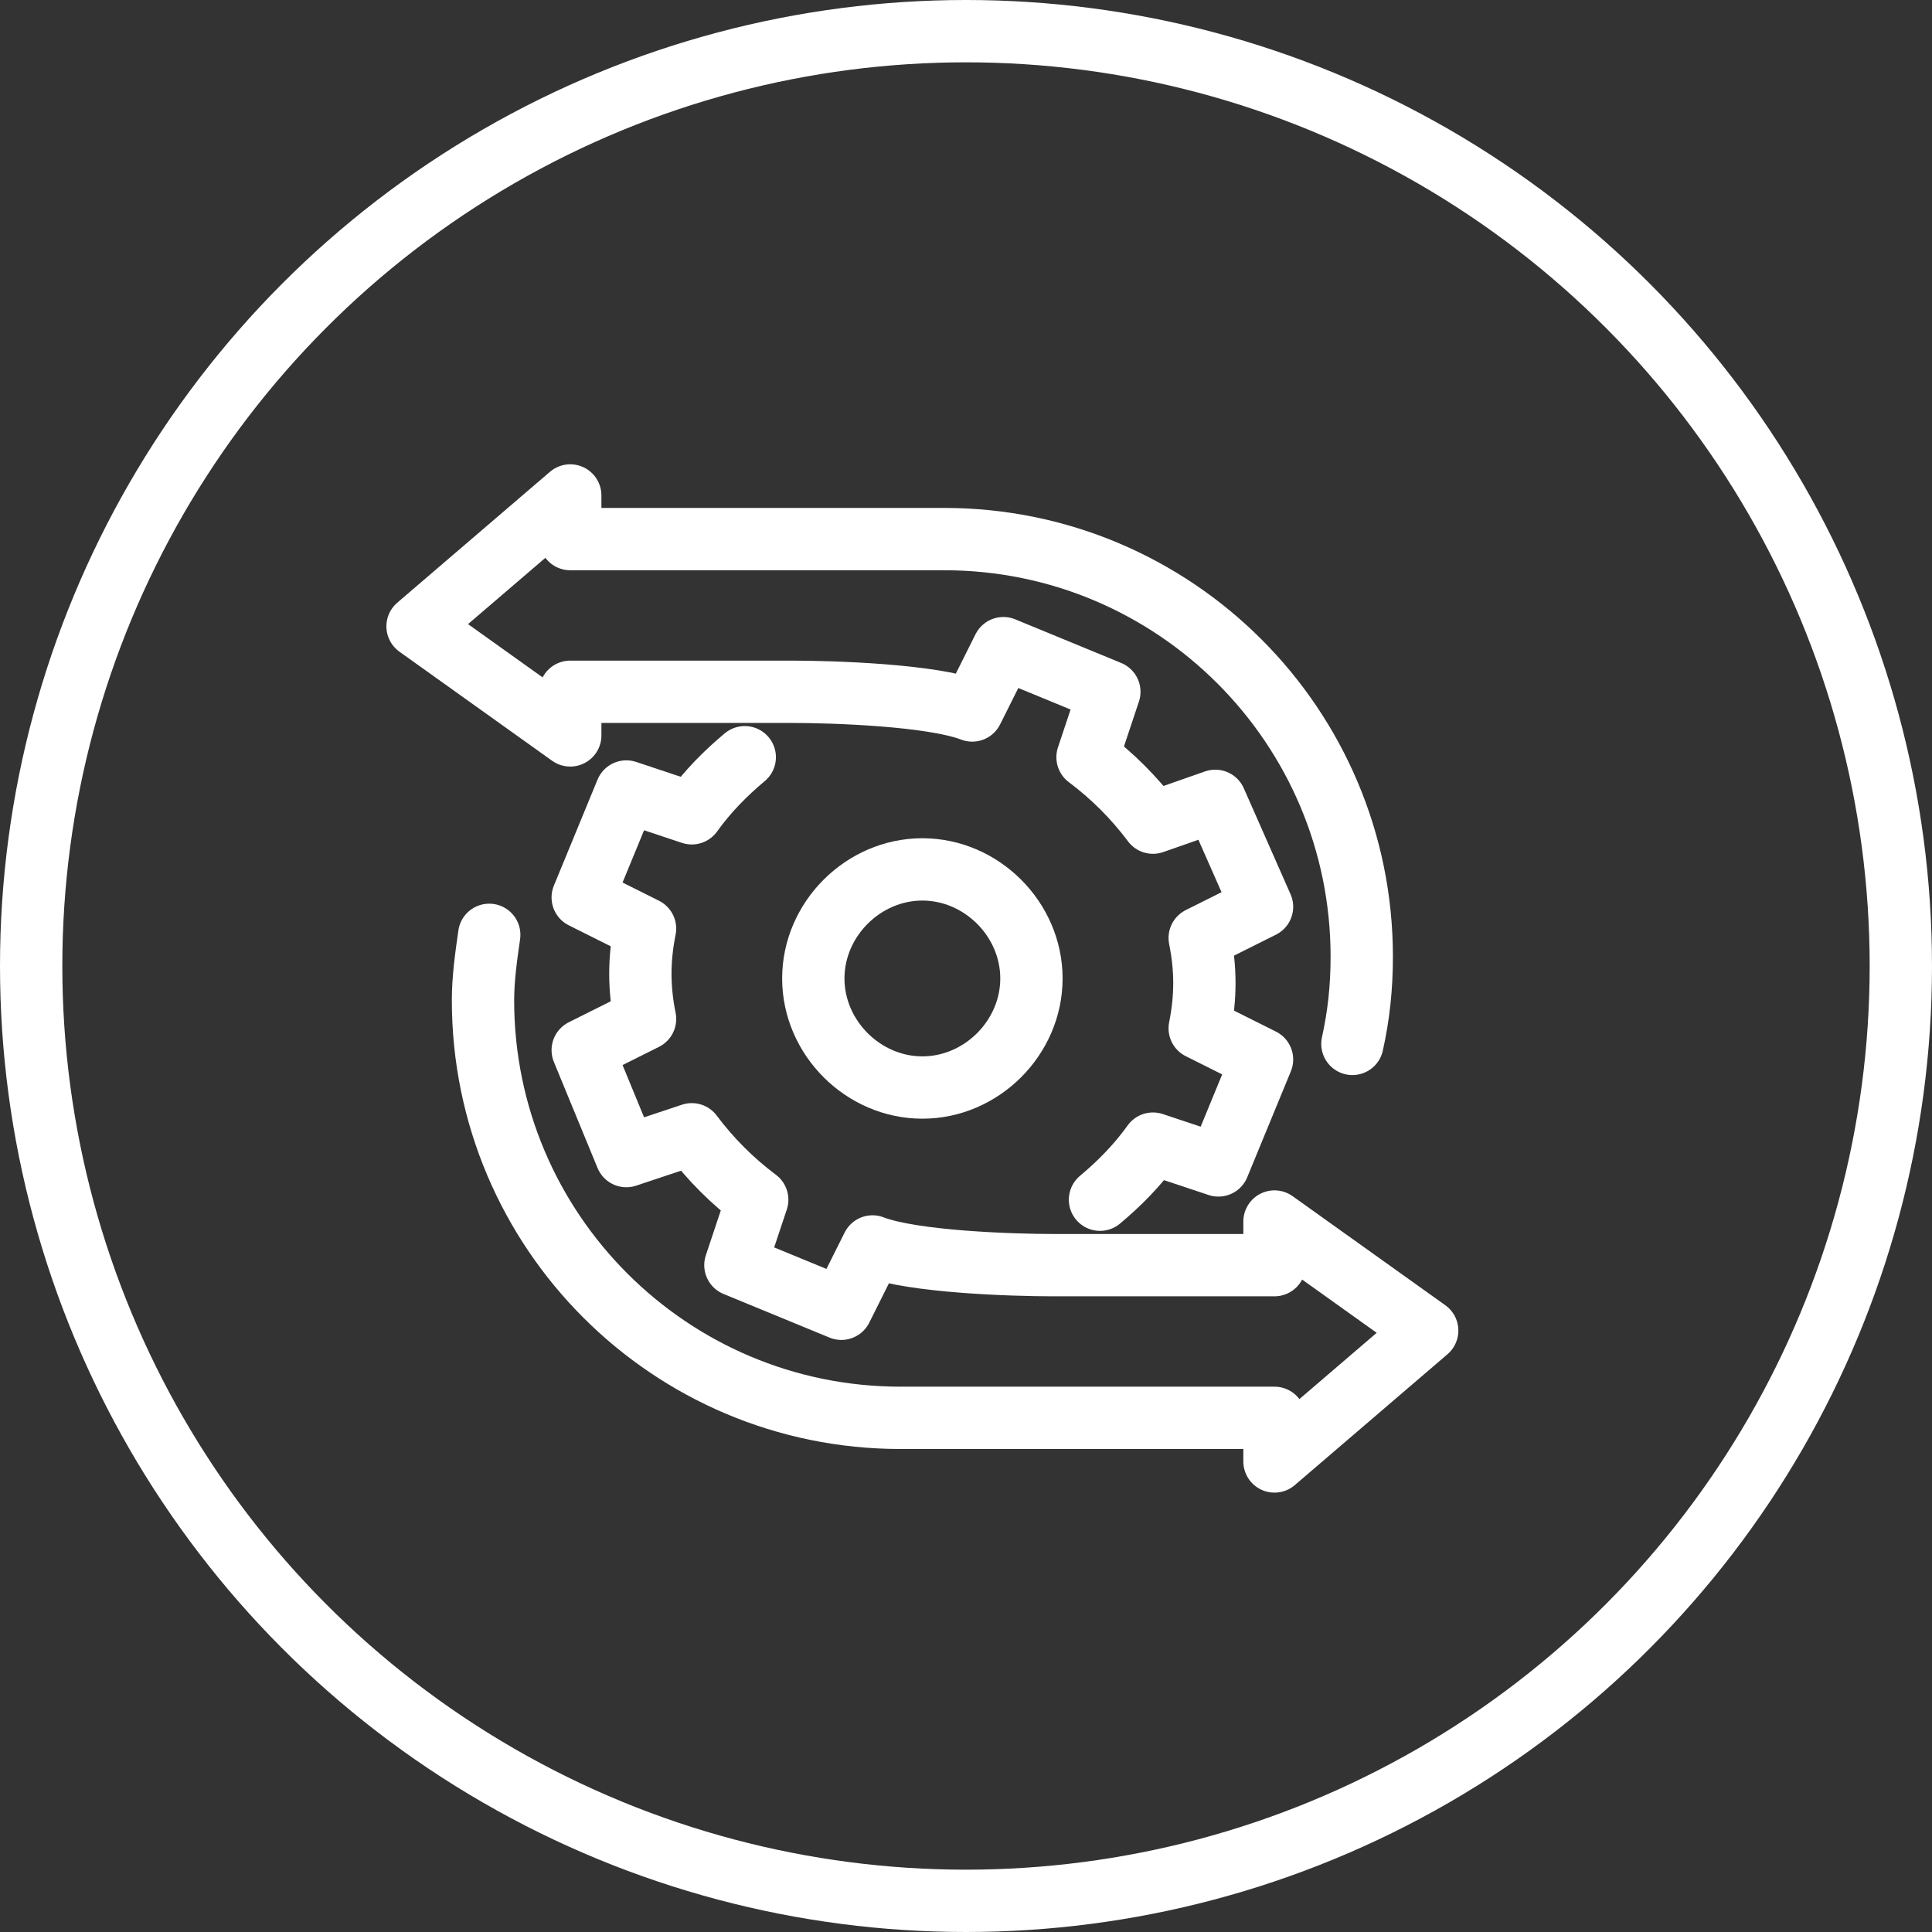
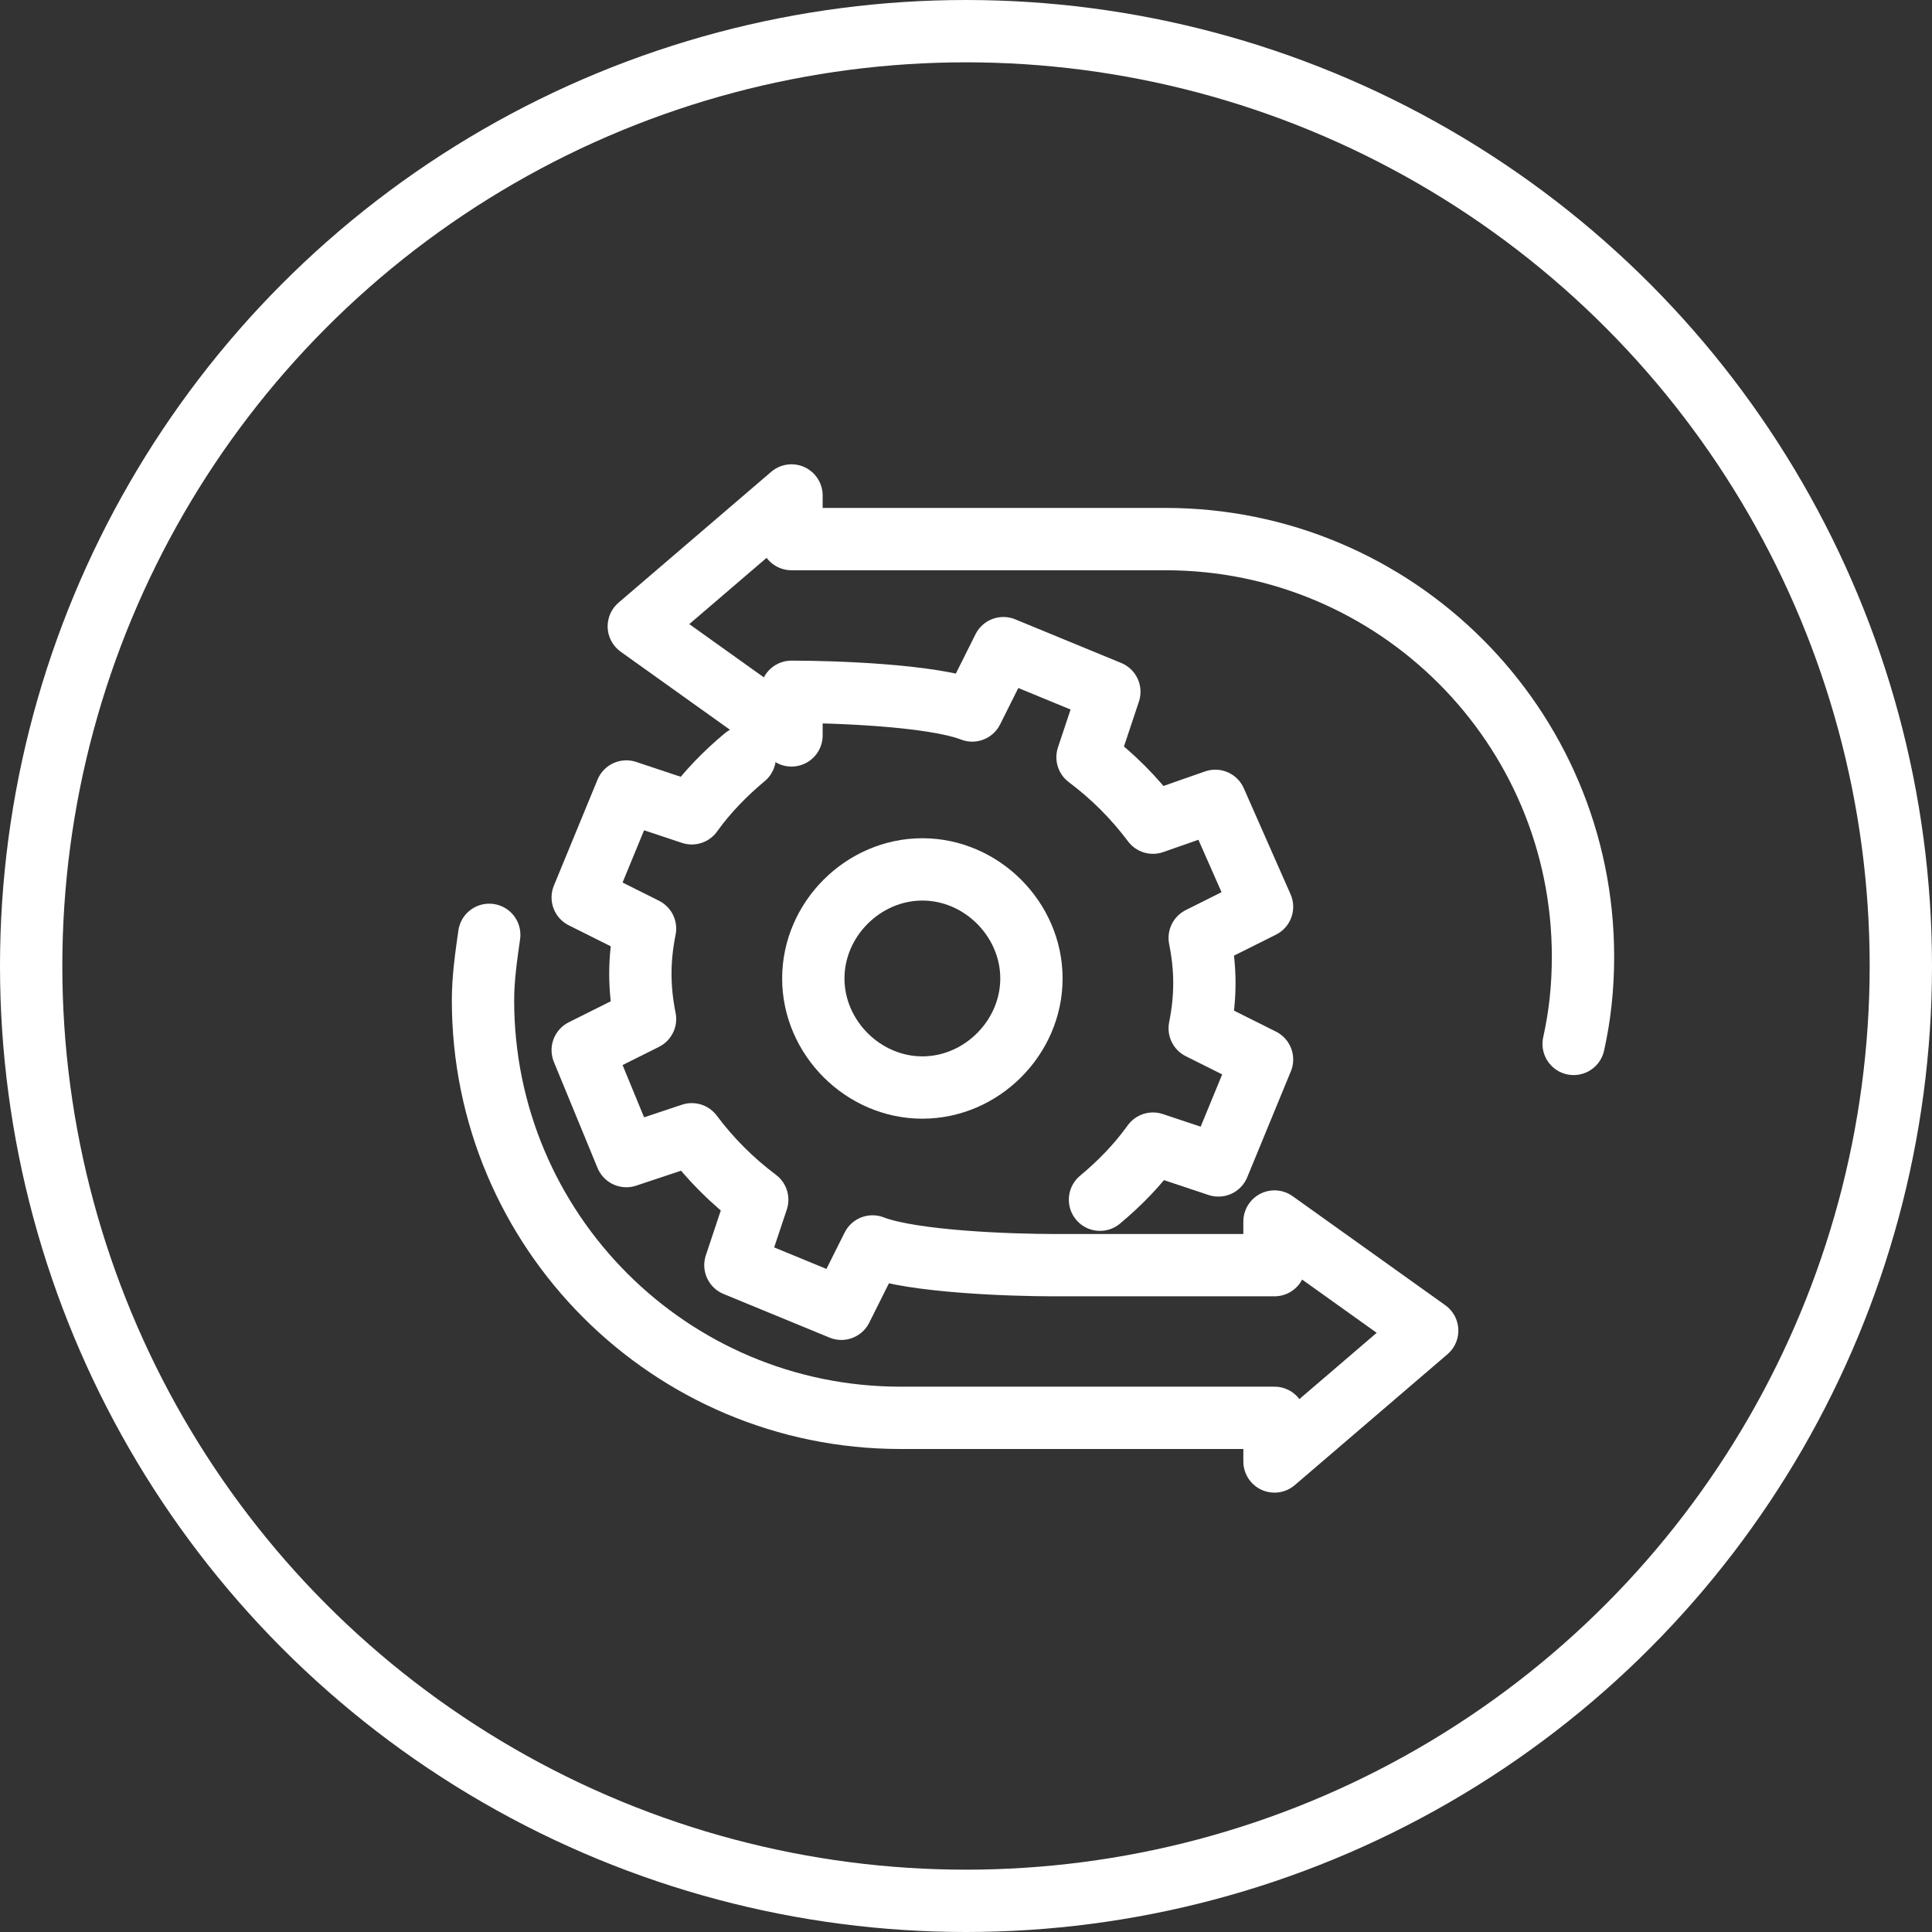
<svg xmlns="http://www.w3.org/2000/svg" version="1.1" id="Ebene_1" x="0px" y="0px" viewBox="0 0 62 62" enable-background="new 0 0 62 62" xml:space="preserve">
  <rect x="0" y="0" width="62" height="62" fill="#333333" stroke="none" />
  <circle fill="none" stroke="#FFFFFF" stroke-width="2" stroke-linecap="round" stroke-linejoin="round" stroke-miterlimit="10" cx="1625.7" cy="524.3" r="30" />
  <path fill="none" stroke="#FFFFFF" stroke-width="2" stroke-miterlimit="10" d="M1633.8,525.2c0,4.6-3.7,8.3-8.3,8.3  s-8.3-3.7-8.3-8.3s8.3-13.3,8.3-13.3S1633.8,520.6,1633.8,525.2z" />
  <line fill="none" stroke="#FFFFFF" stroke-width="2" stroke-miterlimit="10" x1="1636" y1="524.3" x2="1643.6" y2="524.3" />
-   <line fill="none" stroke="#FFFFFF" stroke-width="2" stroke-miterlimit="10" x1="1607.9" y1="524.3" x2="1614.8" y2="524.3" />
  <line fill="none" stroke="#FFFFFF" stroke-width="2" stroke-miterlimit="10" x1="1625.7" y1="535.9" x2="1625.7" y2="542.1" />
  <line fill="none" stroke="#FFFFFF" stroke-width="2" stroke-miterlimit="10" x1="1633.6" y1="532.2" x2="1638.3" y2="536.9" />
  <line fill="none" stroke="#FFFFFF" stroke-width="2" stroke-miterlimit="10" x1="1613.1" y1="511.7" x2="1617.5" y2="516" />
  <line fill="none" stroke="#FFFFFF" stroke-width="2" stroke-miterlimit="10" x1="1617.5" y1="532.5" x2="1613.1" y2="536.9" />
-   <line fill="none" stroke="#FFFFFF" stroke-width="2" stroke-miterlimit="10" x1="1638.3" y1="511.7" x2="1633.6" y2="516.4" />
  <g>
    <circle fill="none" stroke="#FFFFFF" stroke-width="2" stroke-linecap="round" stroke-linejoin="round" stroke-miterlimit="10" cx="31" cy="31" r="30" />
    <g>
      <path fill="none" stroke="#FFFFFF" stroke-width="2" stroke-linecap="round" stroke-linejoin="round" stroke-miterlimit="10" d="    M33.1,31.4c0,1.9-1.6,3.5-3.5,3.5c-1.9,0-3.5-1.6-3.5-3.5s1.6-3.5,3.5-3.5C31.5,27.9,33.1,29.5,33.1,31.4z" />
      <path fill="none" stroke="#FFFFFF" stroke-width="2" stroke-linecap="round" stroke-linejoin="round" stroke-miterlimit="10" d="    M23.9,24.3c-0.6,0.5-1.2,1.1-1.7,1.8l-2.1-0.7l-1.4,3.4l2,1c-0.2,1-0.2,1.9,0,2.9l-2,1l1.4,3.4l2.1-0.7c0.6,0.8,1.3,1.5,2.1,2.1    l-0.7,2.1L27,42l1-2c1.3,0.5,4.5,0.6,5.8,0.6h7.1v-1.4l4.9,3.5l-4.9,4.2v-1.4h-12c-7.4,0-13.4-6-13.4-13.4c0-0.7,0.1-1.4,0.2-2.1" />
-       <path fill="none" stroke="#FFFFFF" stroke-width="2" stroke-linecap="round" stroke-linejoin="round" stroke-miterlimit="10" d="    M35.3,38.5c0.6-0.5,1.2-1.1,1.7-1.8l2.1,0.7l1.4-3.4l-2-1c0.2-1,0.2-1.9,0-2.9l2-1L39,25.7L37,26.4c-0.6-0.8-1.3-1.5-2.1-2.1    l0.7-2.1l-3.4-1.4l-1,2c-1.3-0.5-4.5-0.6-5.8-0.6h-7.1v1.4l-4.9-3.5l4.9-4.2v1.4h12c7.4,0,13.4,6,13.4,13.4c0,1-0.1,1.9-0.3,2.8" />
+       <path fill="none" stroke="#FFFFFF" stroke-width="2" stroke-linecap="round" stroke-linejoin="round" stroke-miterlimit="10" d="    M35.3,38.5c0.6-0.5,1.2-1.1,1.7-1.8l2.1,0.7l1.4-3.4l-2-1c0.2-1,0.2-1.9,0-2.9l2-1L39,25.7L37,26.4c-0.6-0.8-1.3-1.5-2.1-2.1    l0.7-2.1l-3.4-1.4l-1,2c-1.3-0.5-4.5-0.6-5.8-0.6v1.4l-4.9-3.5l4.9-4.2v1.4h12c7.4,0,13.4,6,13.4,13.4c0,1-0.1,1.9-0.3,2.8" />
    </g>
  </g>
</svg>